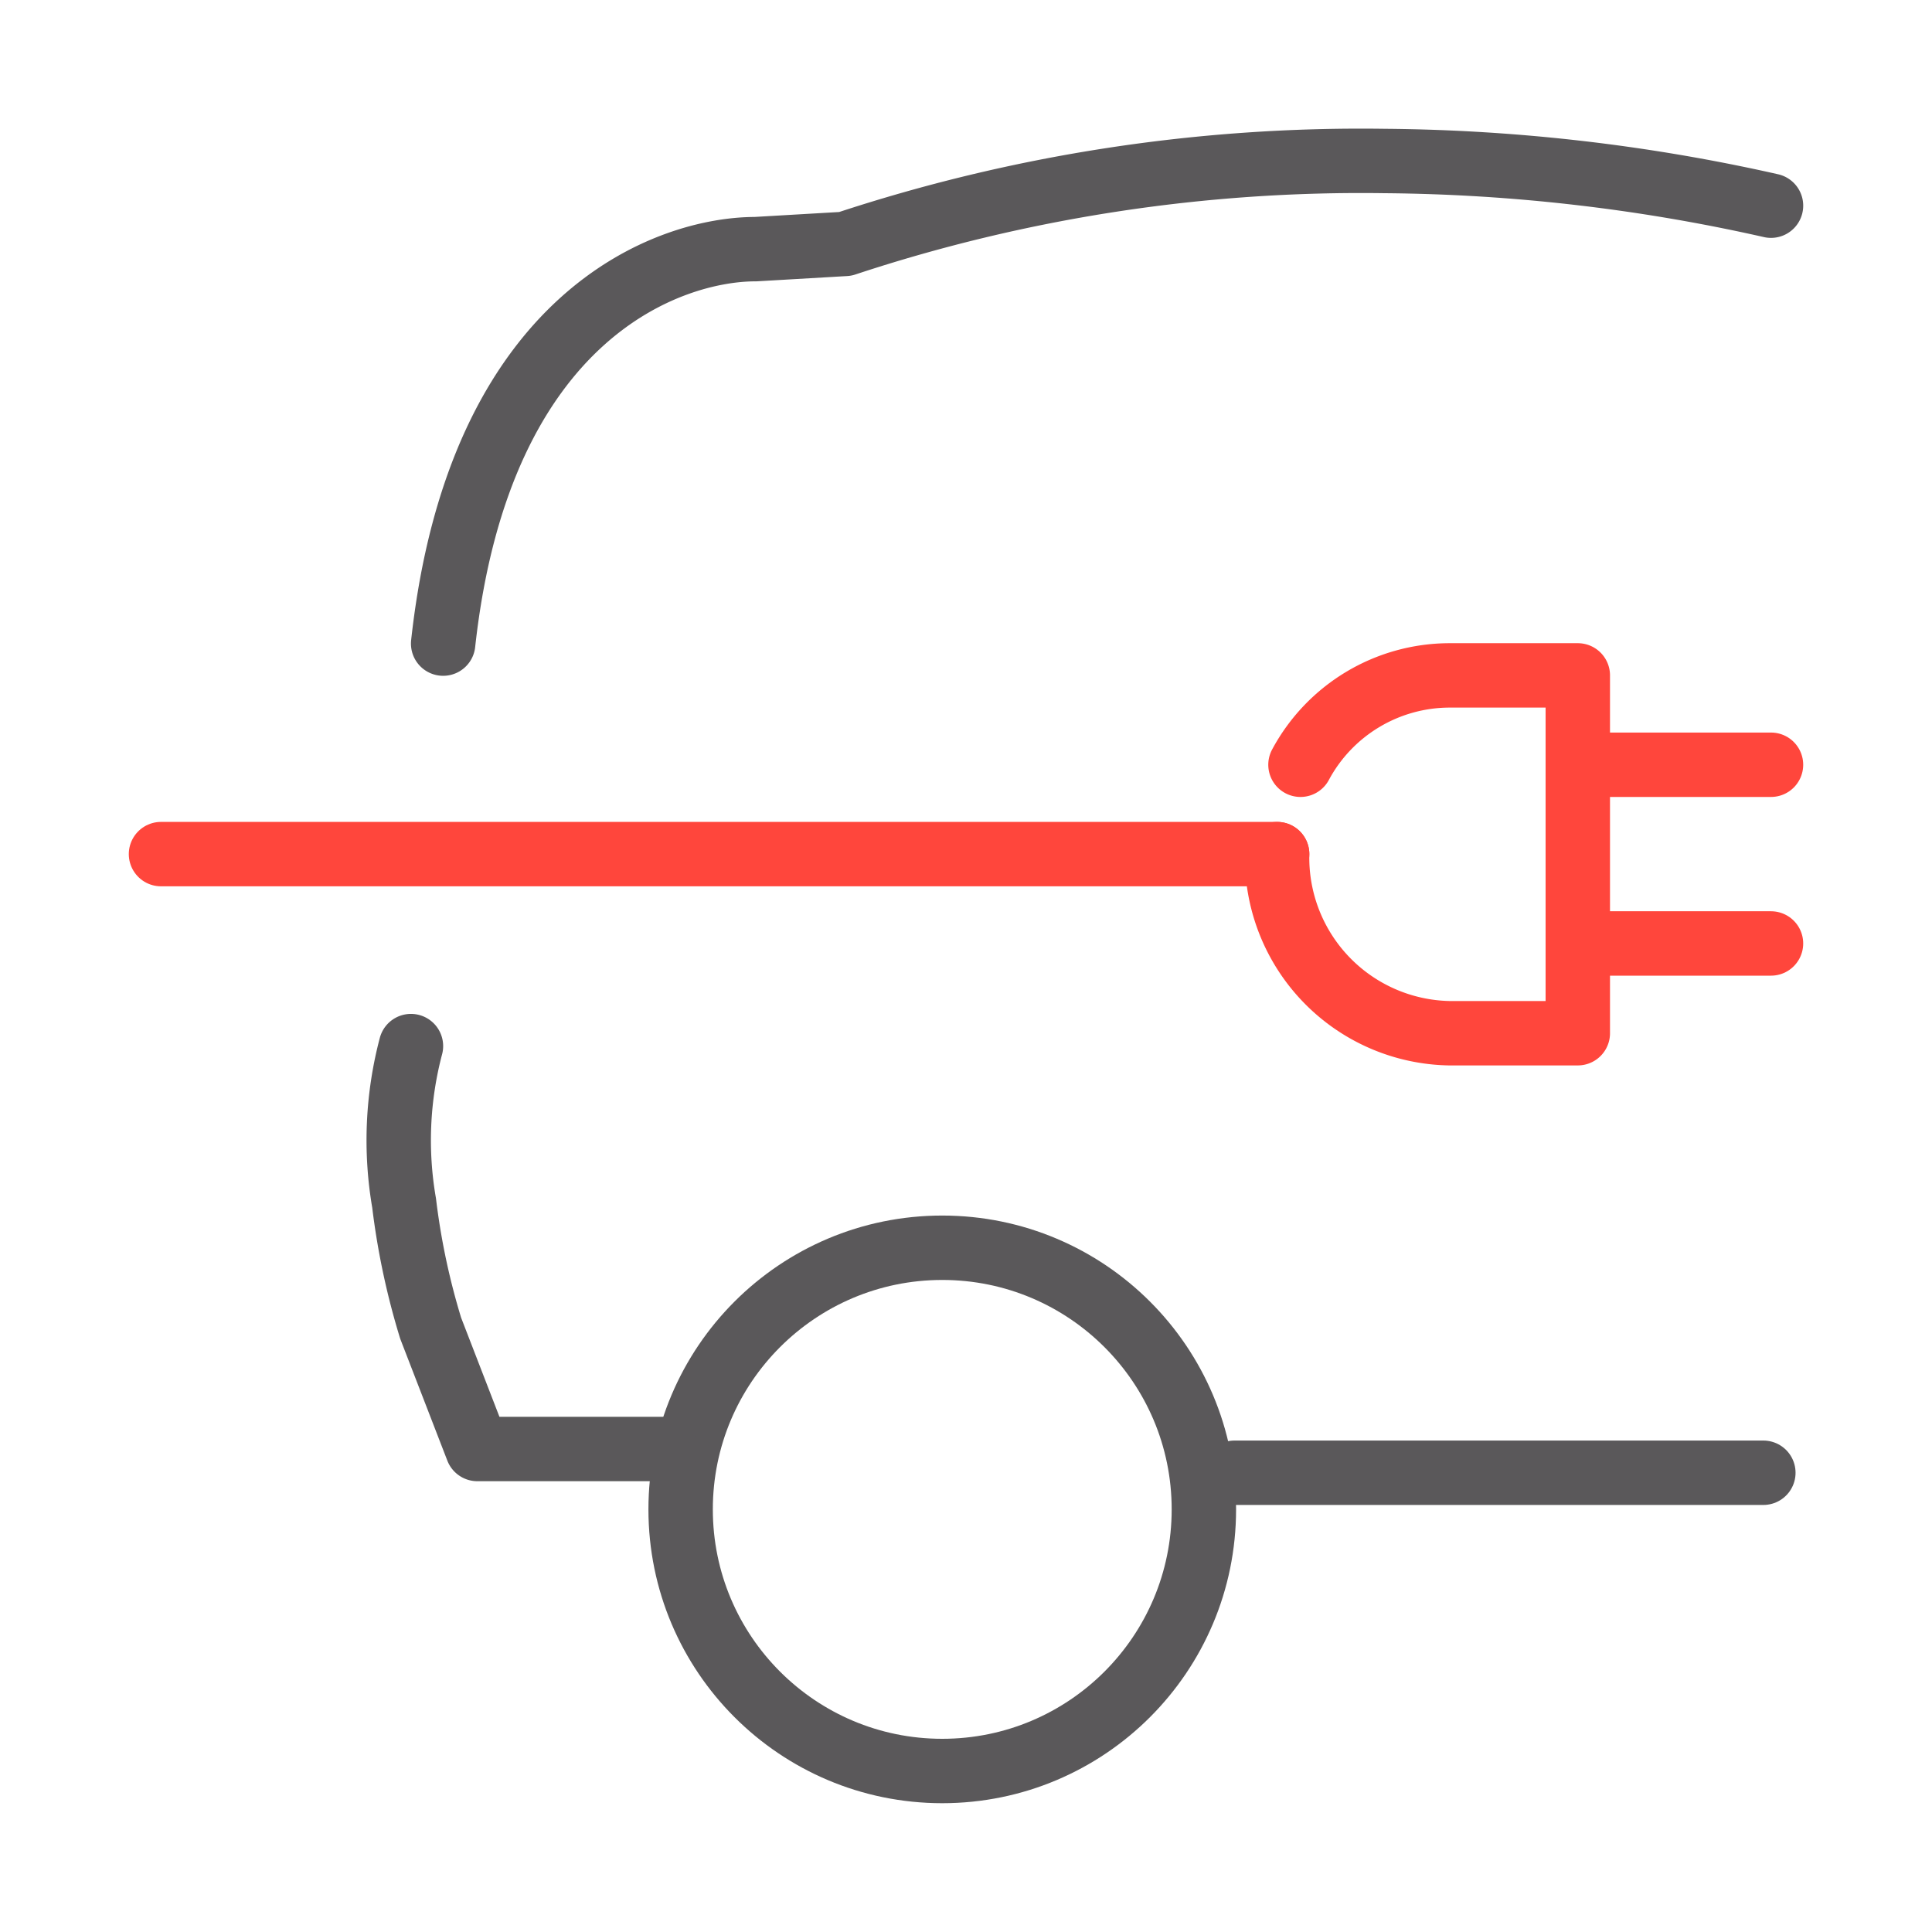
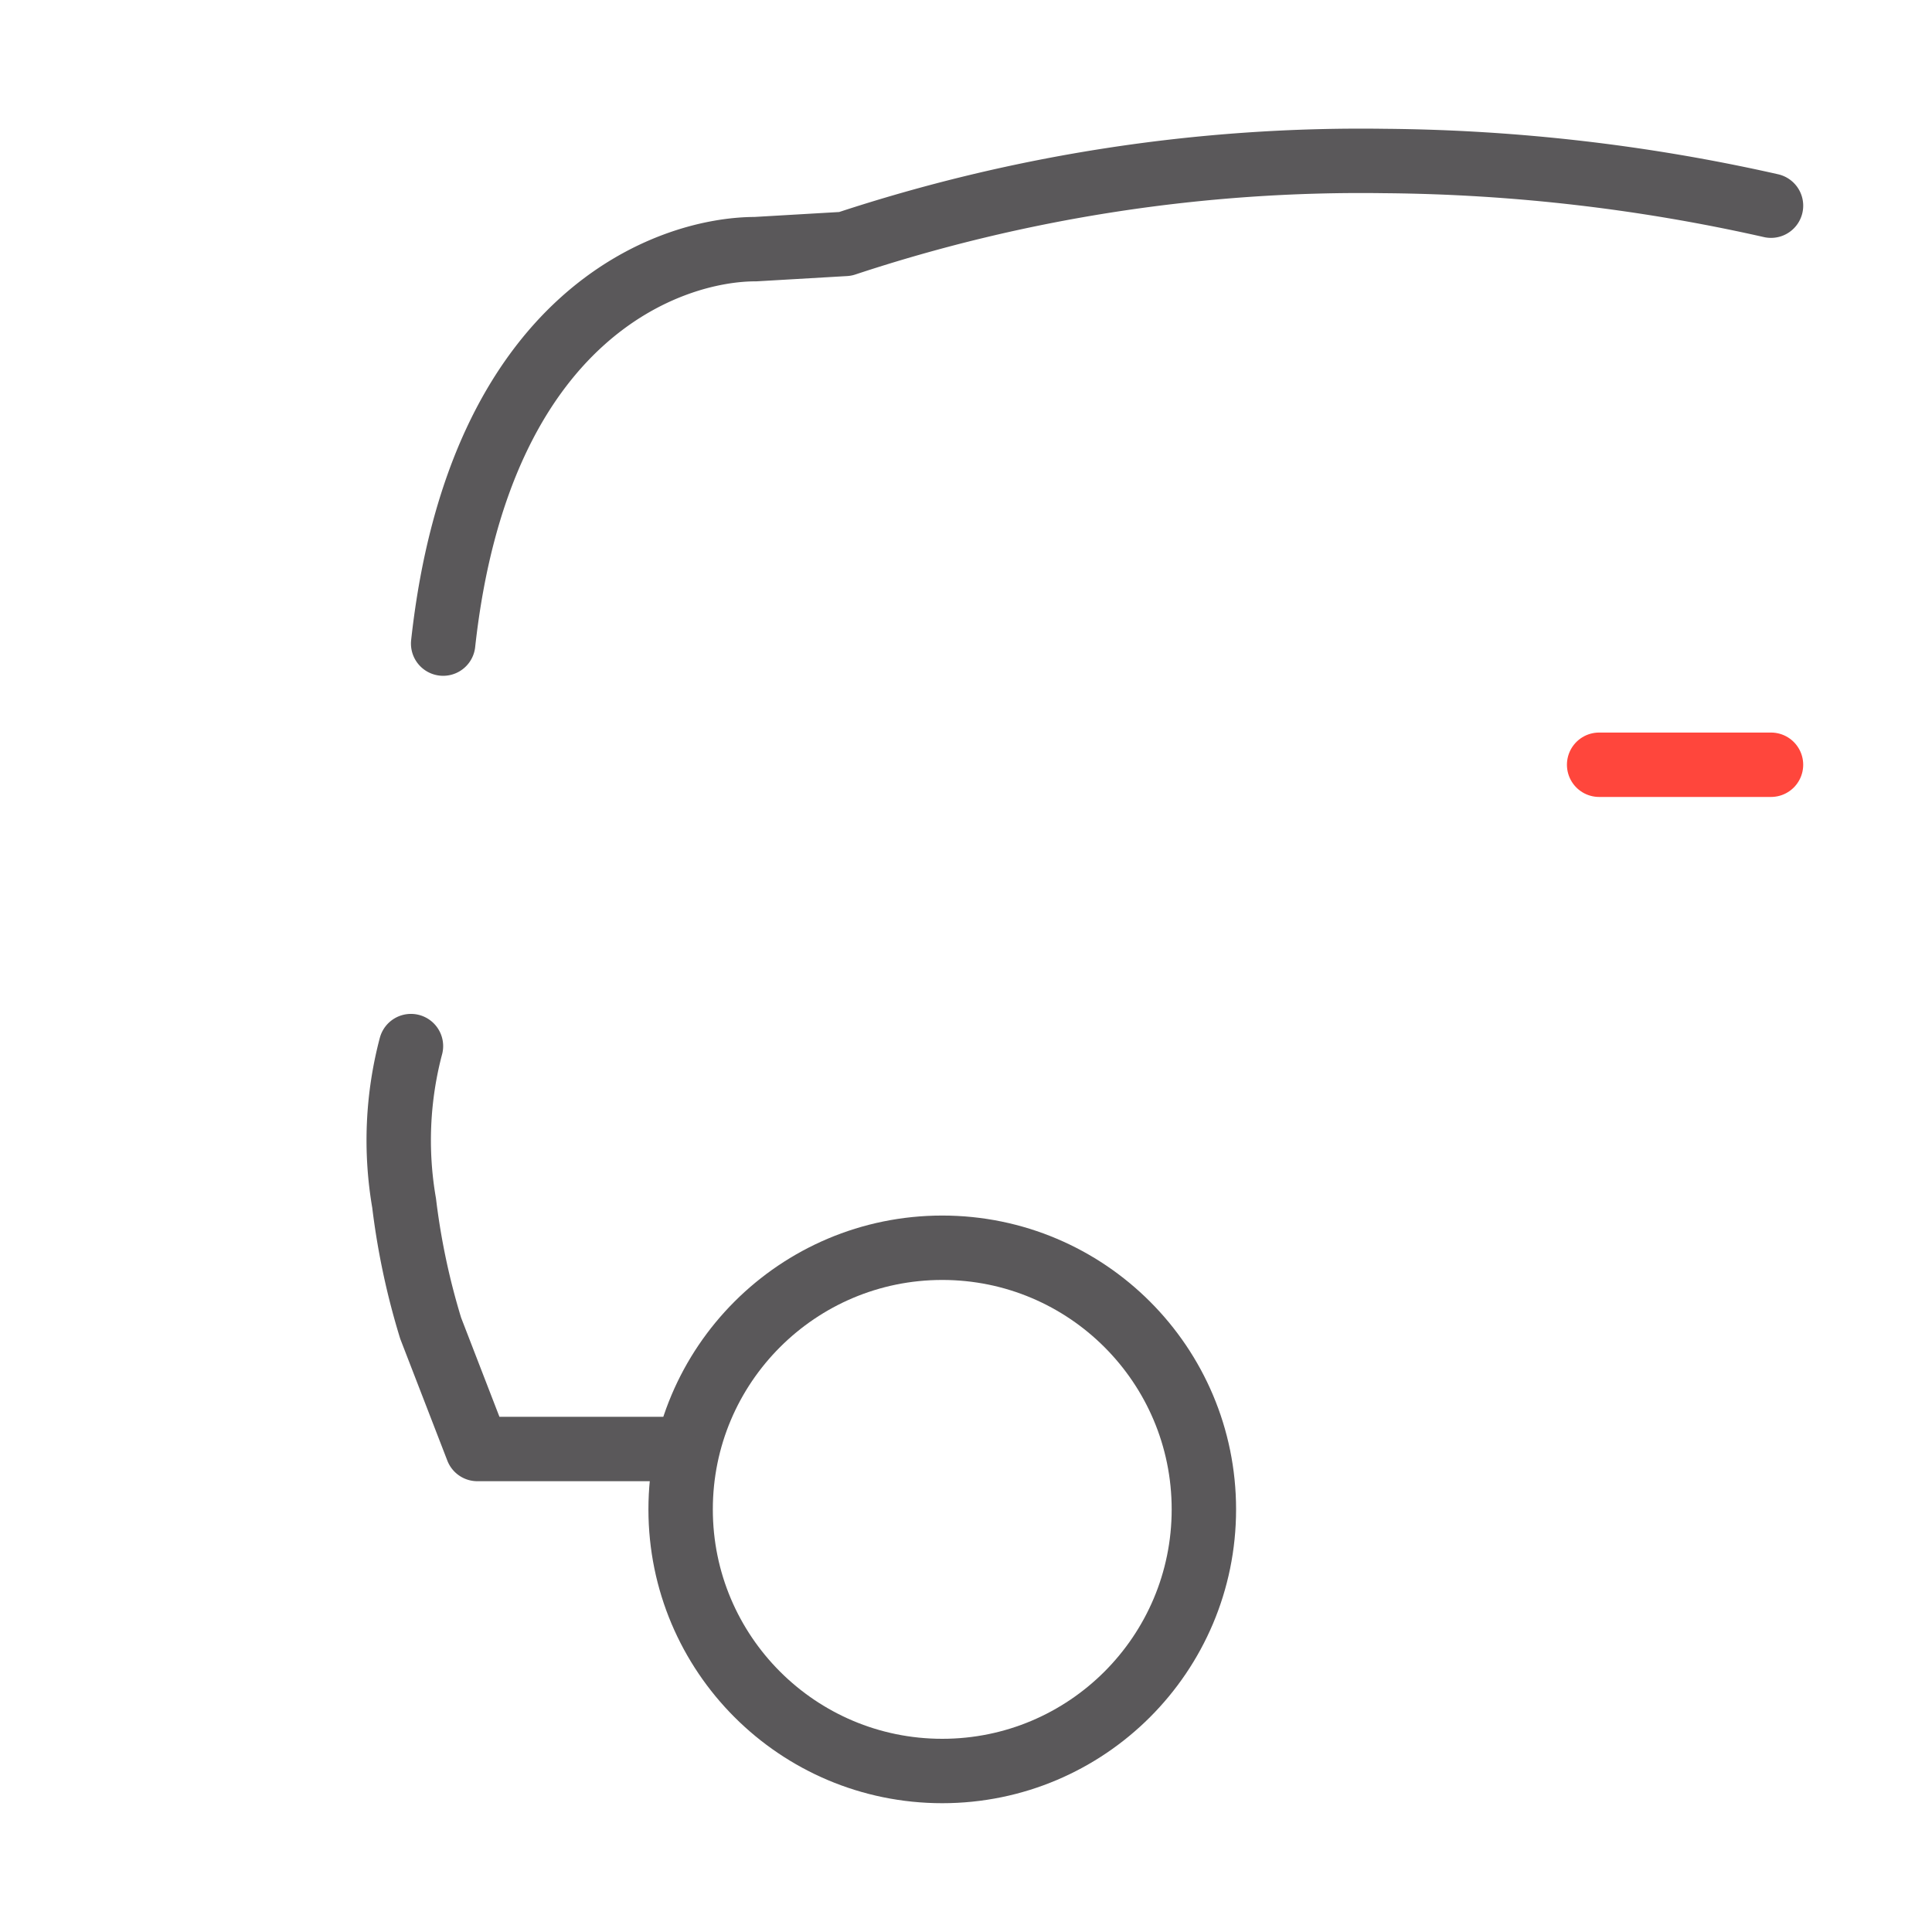
<svg xmlns="http://www.w3.org/2000/svg" id="Livello_1" data-name="Livello 1" viewBox="0 0 48 48">
  <defs>
    <style>.cls-1,.cls-2{fill:none;stroke-linecap:round;stroke-linejoin:round;stroke-width:1.6px;}.cls-1{stroke:#5a585a;}.cls-2{stroke:#ff463c;}</style>
  </defs>
  <circle class="cls-1" cx="23.41" cy="37.5" r="6.5" />
  <path class="cls-1" d="M44,5.11A45.15,45.15,0,0,0,34.4,4,40.79,40.79,0,0,0,21,6.06l-2.23.13c-2.11,0-6.86,1.59-7.76,9.8m-.8,10a9.16,9.16,0,0,0-.17,3.9A17.9,17.9,0,0,0,10.7,33l1.16,3h4.68" />
-   <line class="cls-1" x1="30.67" y1="36.59" x2="43.81" y2="36.59" />
-   <line class="cls-2" x1="4" y1="21.22" x2="31.73" y2="21.22" />
-   <line class="cls-2" x1="39.73" y1="23.44" x2="44" y2="23.44" />
  <line class="cls-2" x1="39.73" y1="19" x2="44" y2="19" />
-   <path class="cls-2" d="M32.31,19A4.21,4.21,0,0,1,36,16.78h3.2v8.89H36a4.36,4.36,0,0,1-4.27-4.45h0" />
</svg>